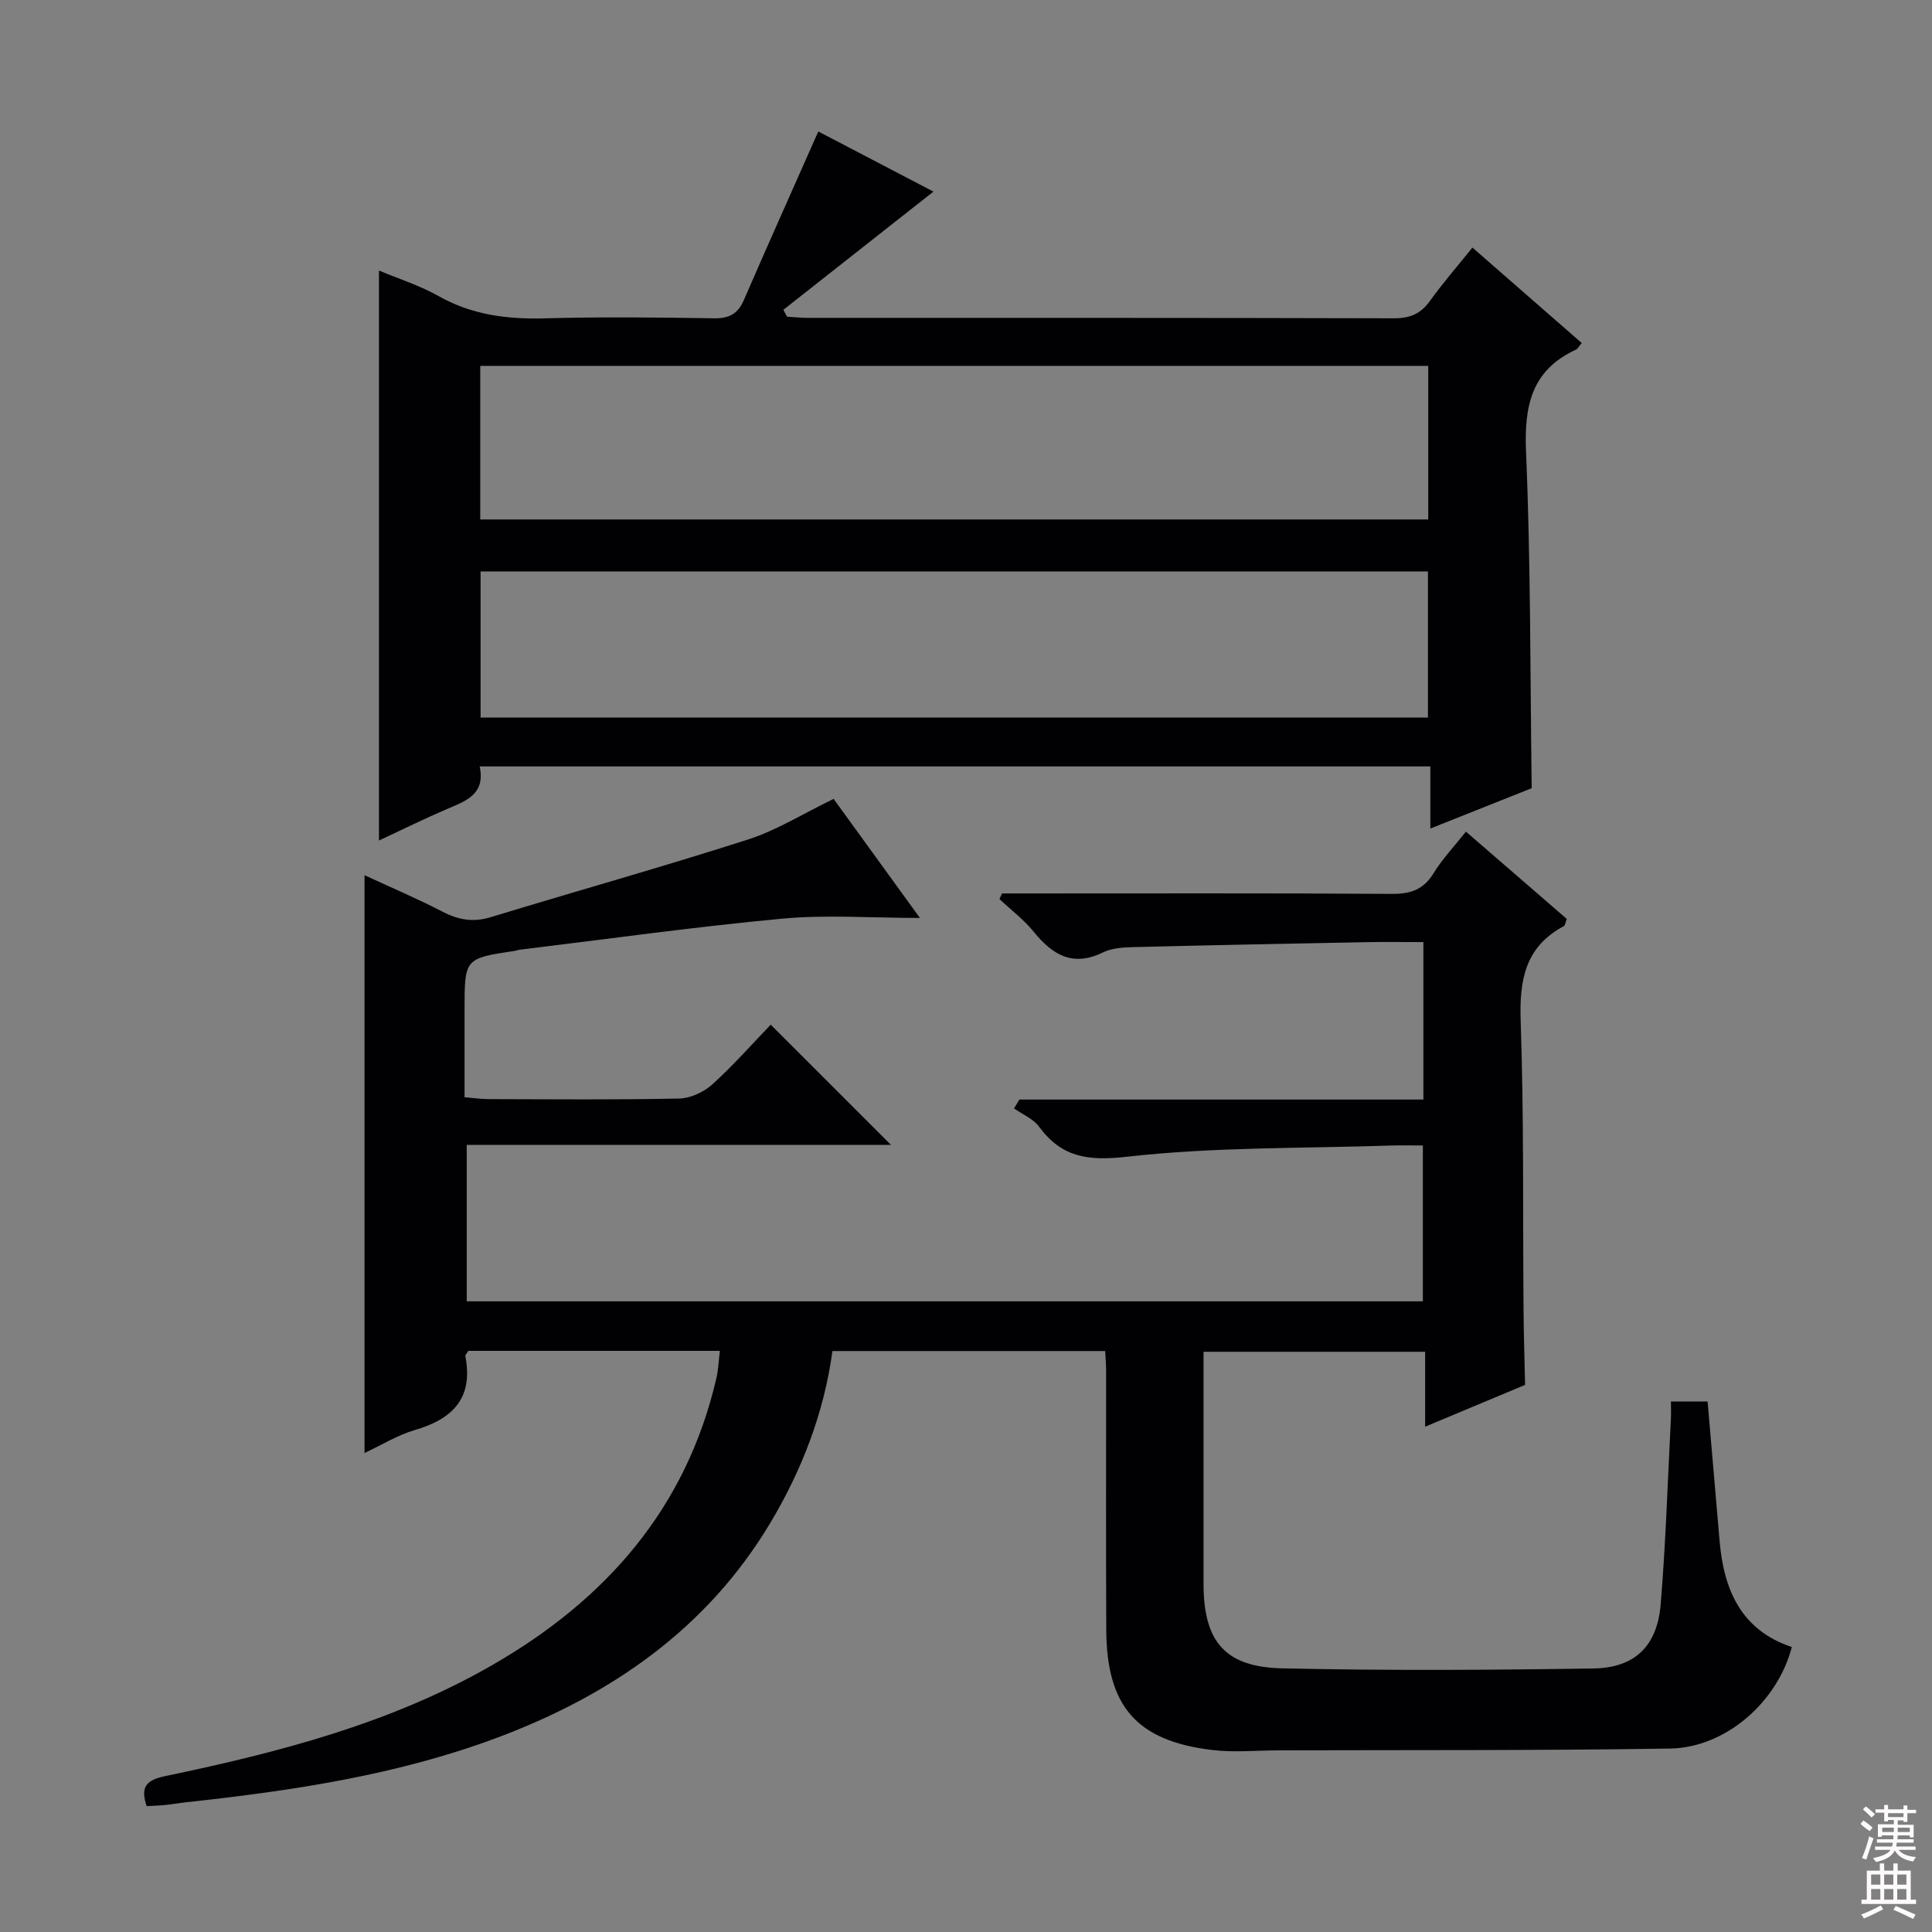
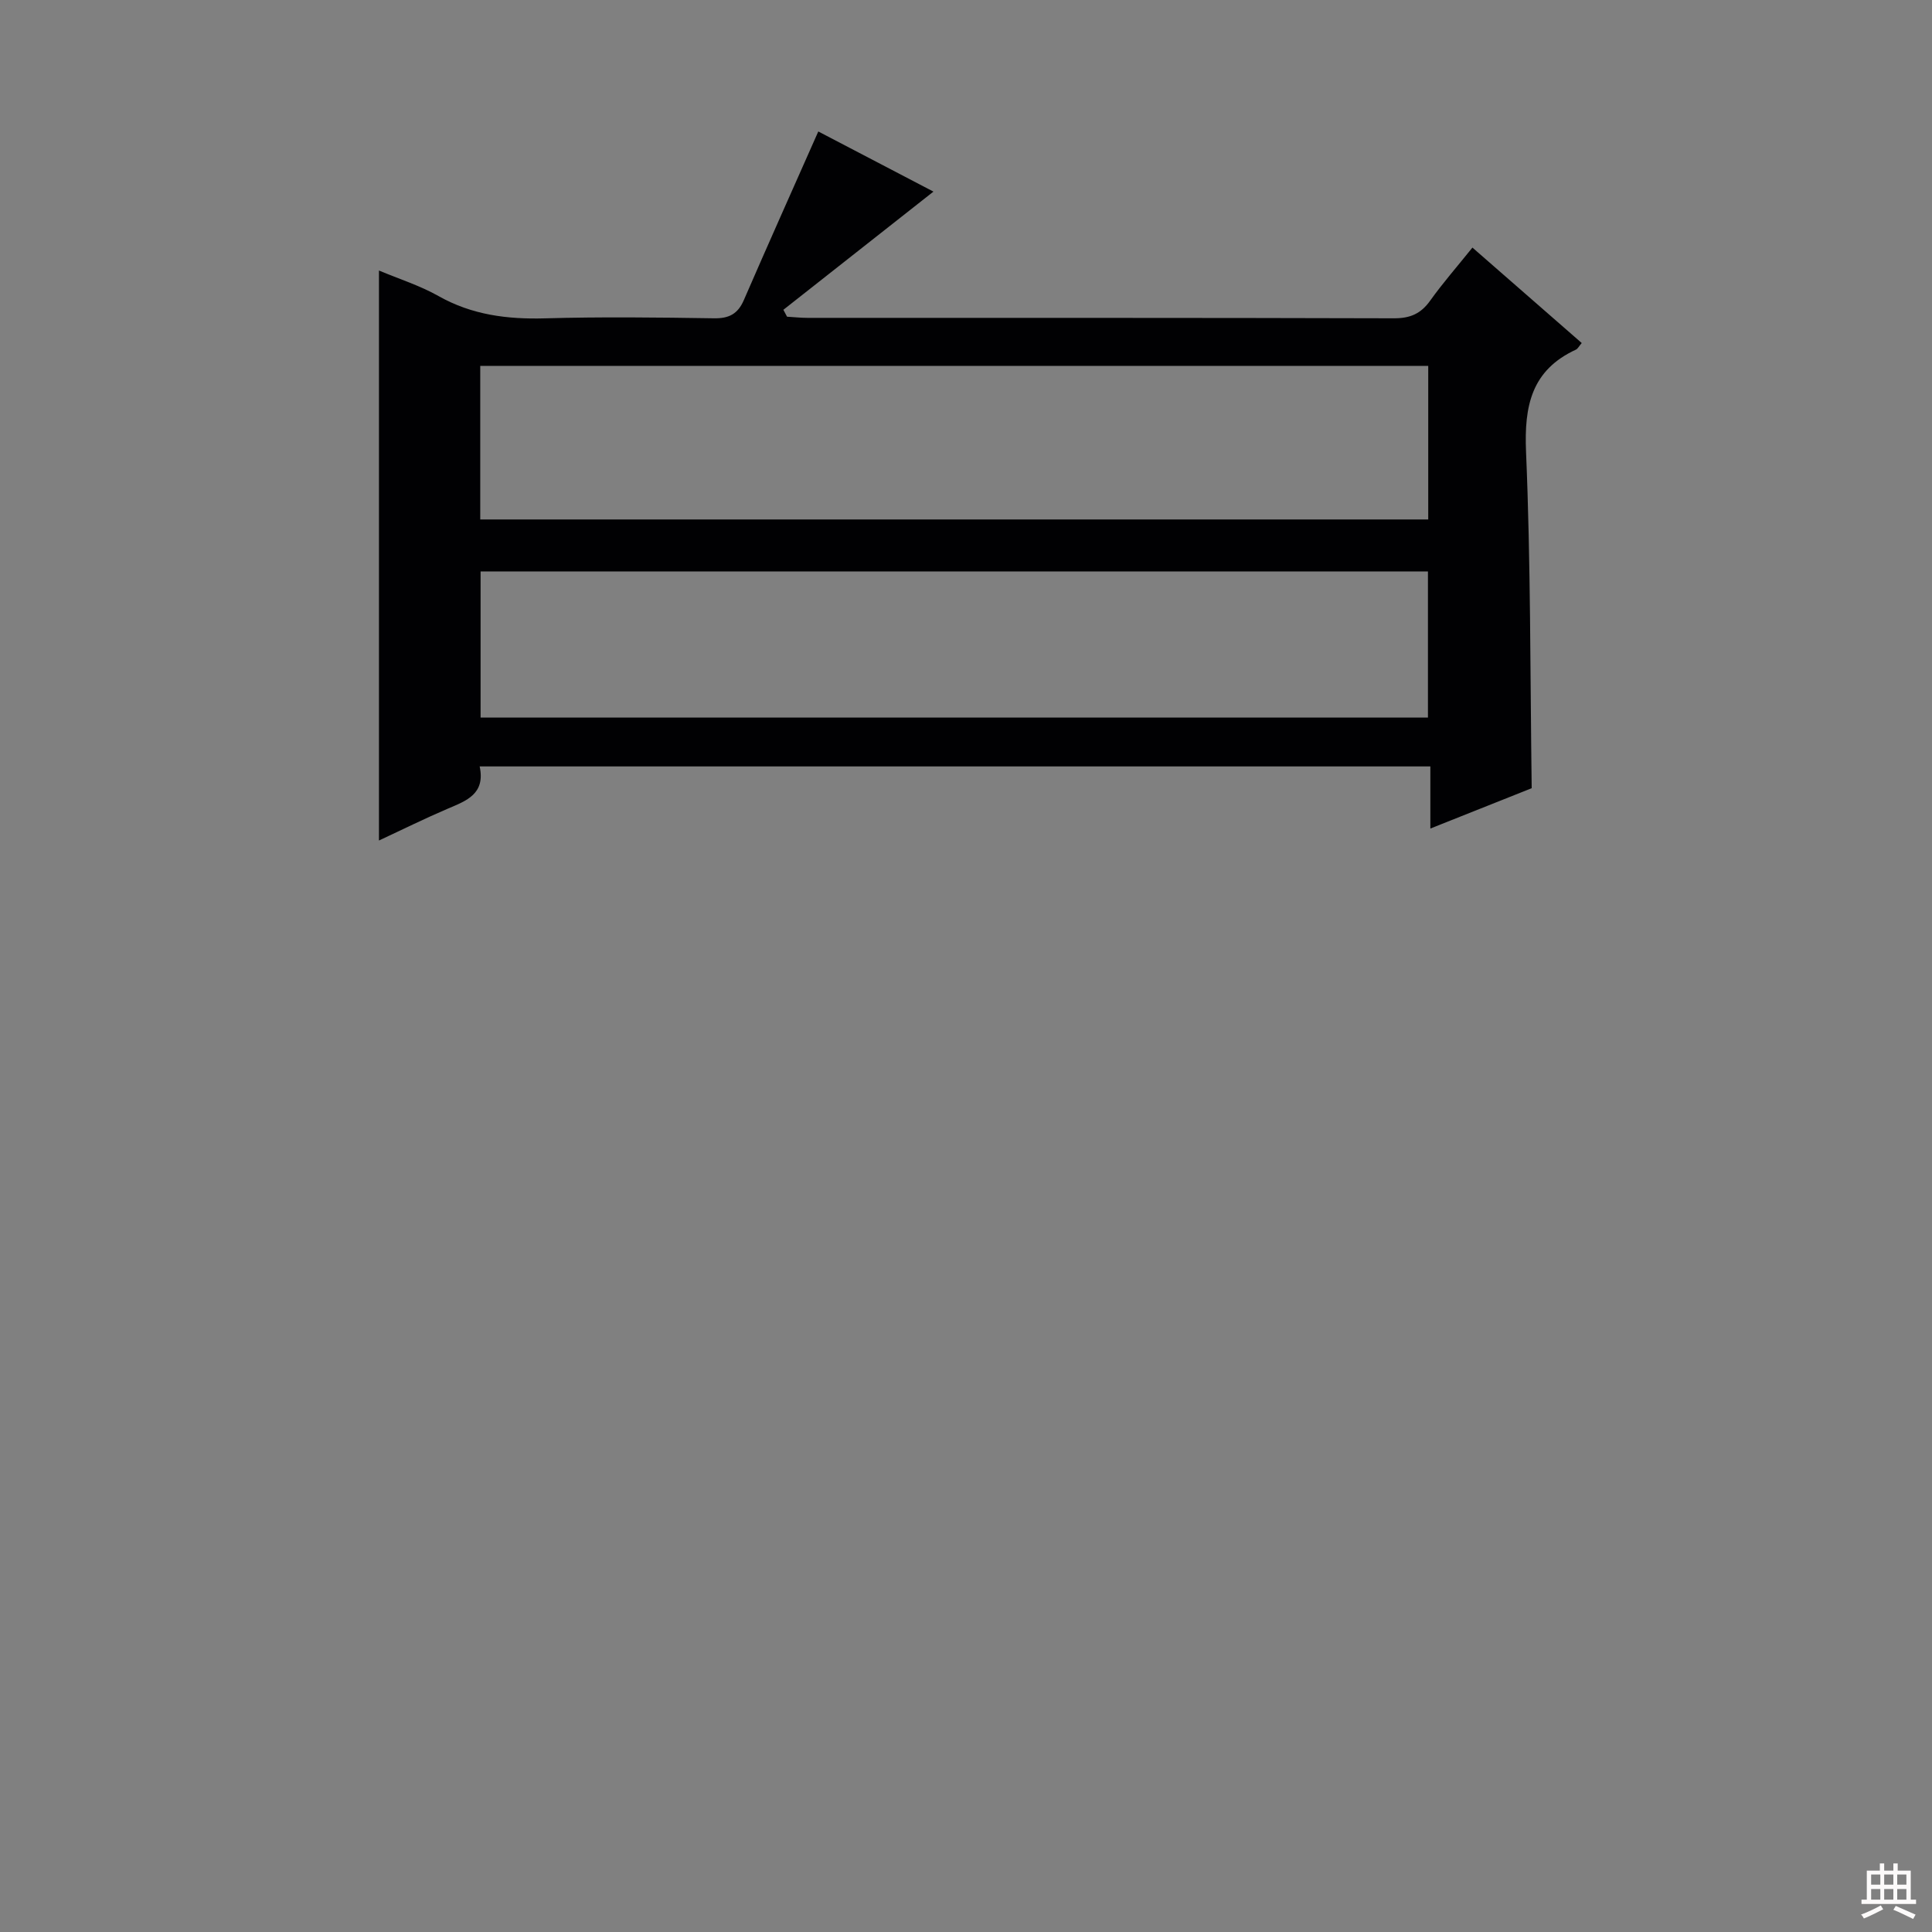
<svg xmlns="http://www.w3.org/2000/svg" enable-background="new 0 0 400 400" viewBox="0 0 400 400">
  <rect x="0" y="0" width="400" height="400" fill="#808080" stroke="none" />
-   <path d="m75.47 300.83c0-40.22 0-79.78 0-119.63 5.38 2.49 10.87 4.82 16.14 7.55 3.28 1.7 6.34 2.25 9.95 1.15 17.76-5.41 35.64-10.42 53.31-16.09 5.94-1.91 11.38-5.34 17.72-8.41 5.61 7.73 11.48 15.84 17.87 24.65-10.09 0-19.37-.7-28.5.15-18.18 1.69-36.29 4.24-54.42 6.44-.33.04-.64.18-.97.23-10.39 1.56-10.39 1.56-10.39 12.26v18.04c1.79.15 3.37.38 4.94.39 13.16.03 26.33.16 39.49-.12 2.33-.05 5.1-1.33 6.86-2.92 4.43-4.01 8.4-8.53 12.1-12.37 8.56 8.55 16.71 16.7 24.89 24.88-28.89 0-58.13 0-87.83 0v32.4h197.96c0-10.6 0-21.15 0-32.27-2.3 0-4.42-.06-6.54.01-18.27.61-36.65.28-54.76 2.32-8.08.91-13.45.15-18.17-6.23-1.21-1.64-3.42-2.53-5.17-3.77.37-.61.73-1.23 1.1-1.84h83.65c0-11.16 0-21.58 0-32.6-4 0-7.78-.06-11.56.01-16.14.31-32.28.62-48.42 1.03-2.14.05-4.49.18-6.35 1.09-6.28 3.08-10.47.51-14.37-4.29-2.04-2.51-4.7-4.52-7.08-6.76.18-.38.37-.76.55-1.15h4.75c25.33 0 50.66-.08 75.99.09 3.9.03 6.55-.93 8.63-4.33 1.81-2.95 4.25-5.51 6.67-8.56 7.1 6.15 13.98 12.11 20.87 18.07-.26.66-.31 1.33-.63 1.51-8.01 4.29-9.2 11.17-8.91 19.64.68 19.81.43 39.65.59 59.47.04 5.29.21 10.57.32 15.86-6.7 2.8-13.41 5.6-20.69 8.65 0-5.51 0-10.28 0-15.51-15.37 0-30.37 0-45.88 0v27.57 20.5c.01 11.83 4.36 17.2 16.24 17.47 21.49.49 42.99.36 64.49.03 8.6-.13 13.21-4.67 13.92-13.31 1.05-12.75 1.45-25.56 2.11-38.34.06-1.12.01-2.24.01-3.62h7.59c.84 9.8 1.66 19.36 2.49 28.92.87 10.14 4.5 18.43 14.95 21.91-2.99 11.43-13.72 20.84-25.24 21.02-26.99.42-53.98.29-80.98.37-4.63.01-9.32.48-13.88-.08-15.55-1.89-21.76-9.05-21.84-24.85-.09-17.83-.02-35.66-.03-53.49 0-1.31-.11-2.63-.19-4.25-18.76 0-37.36 0-56.47 0-1.74 12.73-6.28 24.58-12.89 35.62-13.18 22.01-33.11 35.67-56.57 44.45-20.65 7.72-42.36 10.96-64.19 13.33-1.49.16-2.96.43-4.45.58-1.28.13-2.56.16-3.89.24-1.34-3.99-.08-5.39 3.82-6.21 23.47-4.9 46.61-10.86 67.65-22.94 23.56-13.53 40.25-32.45 46.5-59.5.4-1.73.46-3.55.71-5.61-17.72 0-34.98 0-52.09 0-.32.56-.65.86-.61 1.1 1.7 8.69-2.61 13.02-10.5 15.31-3.58 1.06-6.88 3.11-10.37 4.74z" fill="#010103" />
  <path d="m317.12 163.19c-6.39 2.54-13.29 5.29-20.98 8.35 0-4.6 0-8.61 0-12.86-65.88 0-131.11 0-196.83 0 1.22 5.71-2.73 7.1-6.63 8.76-4.71 2.01-9.31 4.29-14.22 6.58 0-39.47 0-78.55 0-118.01 4.17 1.75 8.48 3.11 12.32 5.28 6.94 3.92 14.25 4.84 22.07 4.62 11.65-.33 23.32-.19 34.98-.01 3.1.05 4.92-.9 6.16-3.74 5.01-11.54 10.15-23.02 15.43-34.94 7.61 3.97 16.08 8.4 23.84 12.45-10.3 8.11-20.69 16.29-31.07 24.47.25.48.51.96.76 1.43 1.41.08 2.81.24 4.22.24 40.48.01 80.96-.03 121.43.09 3.35.01 5.57-.94 7.5-3.65 2.6-3.64 5.56-7.02 8.75-10.99 7.65 6.68 15.1 13.18 22.63 19.76-.58.67-.81 1.18-1.19 1.36-9.22 4.26-10.74 11.64-10.34 21.15.97 22.91.85 45.87 1.17 69.66zm-217.69-55.64h196.27c0-10.81 0-21.23 0-31.8-65.54 0-130.78 0-196.27 0zm196.21 41.01c0-10.26 0-20.28 0-30.25-65.57 0-130.79 0-196.14 0v30.25z" fill="#010103" />
  <g fill="#fcfafa">
-     <path d="m385.2 377.6.6-.7c.6.4 1.3.9 1.9 1.5l-.6.7c-.8-.5-1.4-1-1.9-1.5zm.3 7.1c.6-1.4 1.1-2.9 1.5-4.5.3.1.6.3.9.4-.5 1.4-1 2.9-1.5 4.4zm.2-10.1.6-.6c.7.5 1.3 1.1 1.9 1.6l-.7.7c-.6-.6-1.2-1.2-1.8-1.7zm8.4-.8h.8v.9h1.8v.7h-1.8v1.8h-.8v-.3h-1.2v.9h3.3v2.6h-.8v-.4h-2.5c0 .3 0 .6-.1.8h3.4v.7h-3.5c0 .3-.1.6-.1.8h4v.7h-3.5c.7.9 1.9 1.3 3.6 1.5-.2.2-.4.5-.6.9-1.9-.3-3.2-1.1-3.8-2.3-.5 1.1-1.8 2-3.9 2.4-.2-.3-.4-.5-.6-.8 1.9-.4 3.1-.9 3.6-1.7h-3.2v-.7h3.5c.1-.2.1-.5.2-.8h-3.3v-.7h3.4c0-.2 0-.5 0-.8h-2.4v.3h-.8v-2.6h3.3v-.9h-1.2v.3h-.8v-1.8h-1.8v-.7h1.8v-.9h.8v.9h3.2zm-4.4 5.5h2.4c0-.3 0-.6 0-.9h-2.4zm1.2-3.1h3.2v-.8h-3.2zm4.4 2.2h-2.4v.9h2.5v-.9z" />
    <path d="m389.2 385.8h.9v1.5h1.9v-1.5h.9v1.5h2.7v6h1.1v.9h-11.3v-.9h1.1v-6h2.7zm.2 8.7.5.8c-1.2.6-2.5 1.3-4 1.9-.2-.3-.3-.6-.6-.8 1.6-.6 3-1.3 4.1-1.9zm-2-4.3h1.9v-2.1h-1.9zm0 3.1h1.9v-2.2h-1.9zm2.7-3.1h1.9v-2.1h-1.9zm0 3.1h1.9v-2.2h-1.9zm2.4 1.3c1.4.6 2.7 1.2 4.1 1.8l-.5.9c-1.5-.7-2.8-1.4-4.1-1.9zm2.2-6.5h-1.9v2.1h1.9zm-1.9 5.2h1.9v-2.2h-1.9z" />
  </g>
</svg>